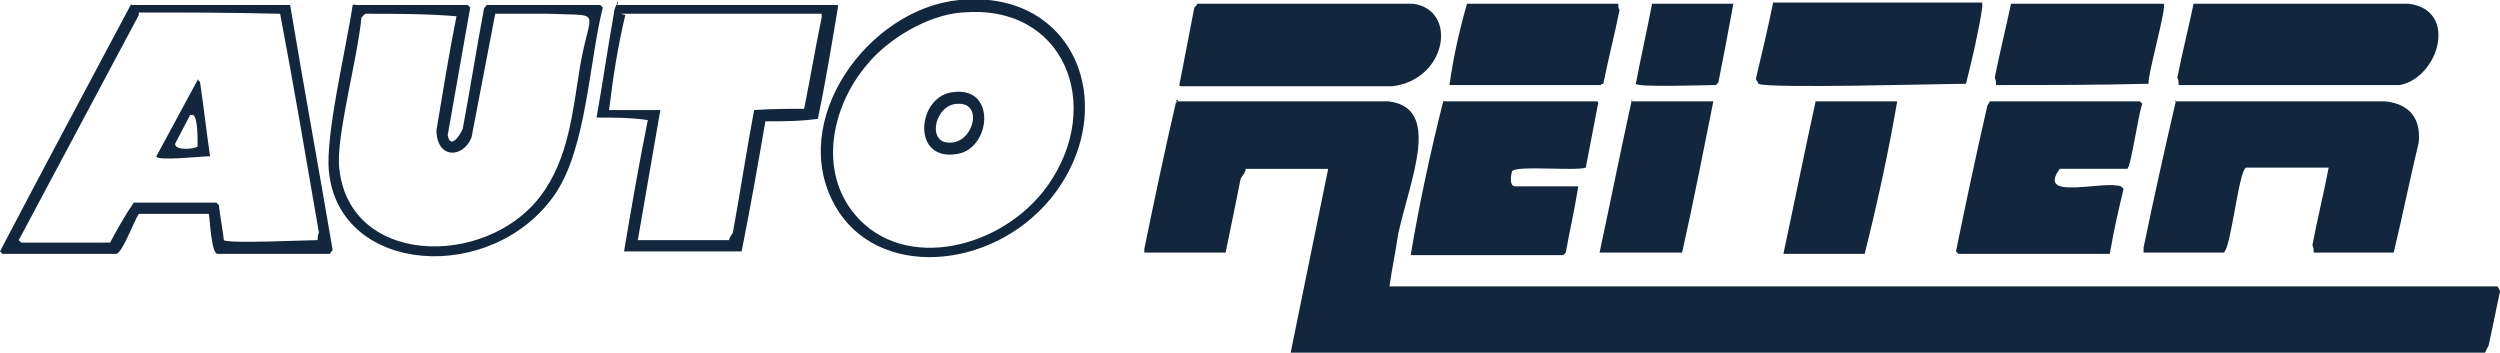
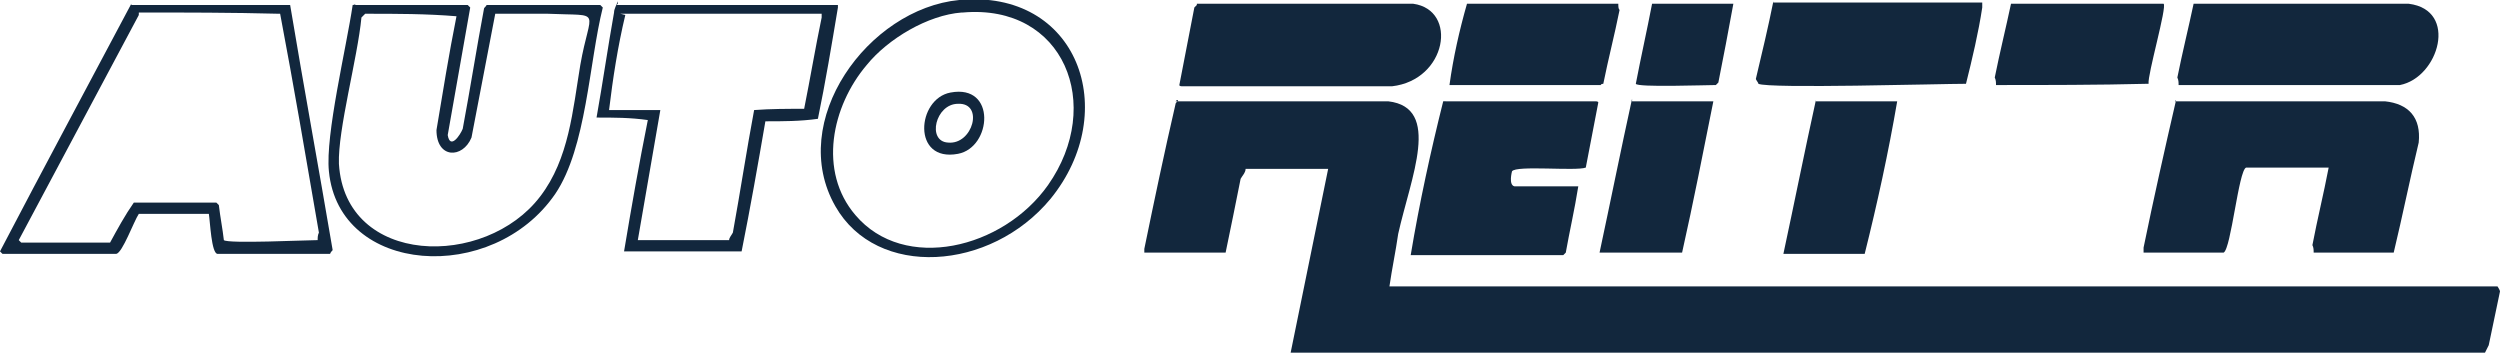
<svg xmlns="http://www.w3.org/2000/svg" viewBox="0 0 199.9 28.2">
  <defs>
    <style>      .cls-1 {        fill: #12273d;      }    </style>
  </defs>
  <g>
    <g id="Ebene_1">
      <g id="Ebene_1-2" data-name="Ebene_1">
        <g>
          <path class="cls-1" d="M76.7,0c9.5-.9,13,8.9,7.3,15.9-4.8,5.8-13.9,6.4-17.2.6-3.9-6.8,2.6-15.8,9.9-16.5ZM76.9,1c-2.7.2-5.9,2.1-7.6,4.2-2.8,3.3-3.9,8.5-.9,12,3.9,4.6,11.8,2.7,15.4-2.4,4.5-6.4,1.3-14.5-6.8-13.8h0Z" />
          <path class="cls-1" d="M141.8.2h16.7v.4c-.3,2-.8,4.1-1.3,6.1-2.1,0-15.8.4-16.6,0,0-.1-.2-.3-.2-.4.5-2.1,1-4.2,1.4-6.2h0Z" />
          <path class="cls-1" d="M95.7.3h17.3c3.6.5,2.7,6.1-1.7,6.6h-16.8s-.2,0-.2-.1l1.2-6.2.2-.2h0Z" />
          <path class="cls-1" d="M117.3.3h12.1c0,.2,0,.4.1.5-.4,2-.9,3.9-1.3,5.9,0,0-.2,0-.2.1h-12.1c.3-2.2.8-4.4,1.4-6.5h0Z" />
          <path class="cls-1" d="M132.1.3h6.5c-.4,2.2-.8,4.3-1.2,6.3l-.2.2c-.8,0-6.3.2-6.4-.1.4-2.1.9-4.3,1.3-6.4h0Z" />
          <path class="cls-1" d="M160.7.3h12.3c.3.2-1.3,5.7-1.2,6.4h-.1c-4,.1-8.1.1-12.1.1,0-.2,0-.4-.1-.6.4-2,.9-4,1.3-5.9h0Z" />
          <path class="cls-1" d="M175.4.3h17.2c4,.5,2.4,5.9-.7,6.5h-17.7c0-.2,0-.4-.1-.6.4-2,.9-4,1.3-5.9Z" />
          <path class="cls-1" d="M10.5.4h12.7c1.1,6.6,2.3,13.1,3.4,19.6,0,0-.2.2-.2.3h-9c-.5,0-.6-2.6-.7-3.2,0,0-.2,0-.2,0h-5.4c-.4.6-1.3,3.1-1.8,3.2H.2l-.2-.2C3.5,13.4,7,6.9,10.5.3h0ZM11.1,1.2C7.9,7.2,4.7,13.2,1.5,19.2l.2.2h7.1c.6-1.1,1.2-2.2,1.9-3.2h6.6l.2.2c.1.9.3,1.9.4,2.8.3.3,6.6,0,7.5,0,0-.2,0-.4.1-.6-1-5.8-2-11.7-3.1-17.5h-.1c-3.8-.1-7.5-.1-11.3-.1h.1Z" />
          <path class="cls-1" d="M28.4.4h9l.2.2c-.6,3.4-1.2,6.8-1.8,10.2.2,1.2,1,0,1.2-.5.6-3.2,1.1-6.4,1.7-9.6,0-.1.2-.2.2-.3h9.1l.2.2c-1.1,4.4-1.3,11.2-3.8,14.9-5,7.3-17.3,6.5-18.1-1.8-.3-2.9,1.4-9.9,1.9-13.3,0,0,.2,0,.2-.1h0ZM29.2,1.1l-.3.3c-.3,3.2-1.9,9-1.8,11.7.5,8.2,11.7,8.4,16.1,2.6,2.3-3,2.6-6.9,3.2-10.5.8-4.6,1.9-3.9-2.6-4.1h-4.2l-1.9,9.9c-.7,1.7-2.8,1.7-2.8-.6.5-3,1-6.1,1.6-9.1h0c-2.4-.2-4.8-.2-7.2-.2Z" />
          <path class="cls-1" d="M49.3.4h17.7s0,.2,0,.2c-.5,3-1,6-1.6,8.9h0c-1.4.2-2.8.2-4.2.2-.6,3.5-1.2,6.9-1.9,10.4,0,0-.2,0-.2,0h-9.2c.6-3.6,1.2-7,1.9-10.5h0c-1.4-.2-2.7-.2-4.1-.2.5-2.8.9-5.6,1.4-8.4,0-.3.2-.6.3-.9v.2ZM50,1.2c-.6,2.5-1,5.1-1.3,7.6h4.1c-.6,3.5-1.2,6.9-1.8,10.4h0c2.4,0,4.9,0,7.3,0,0-.2.2-.4.3-.6.6-3.3,1.1-6.6,1.7-9.8h0c1.3-.1,2.7-.1,4-.1h0c.5-2.5.9-4.9,1.4-7.3v-.3h-16.1,0Z" />
-           <path class="cls-1" d="M15.8,6.3c0,.1.2.2.2.3.3,2,.5,3.9.8,5.9h-.1c-.6,0-4.2.4-4.2,0,1.1-2,2.2-4.1,3.3-6.1h0ZM15.2,9.2c-.4.8-.8,1.5-1.2,2.3,0,.6,1.7.4,1.8.2,0-.9,0-2.7-.5-2.5h-.1Z" />
          <path class="cls-1" d="M76,7.4c3.7-.7,3.3,4.4.6,4.9-3.7.7-3.3-4.4-.6-4.9ZM76.6,8.3c-1.8,0-2.5,3-.8,3.1,2,.2,2.9-3.2.8-3.1Z" />
          <path class="cls-1" d="M94,8.1h17c4.3.5,1.8,6.1.8,10.6-.2,1.4-.5,2.8-.7,4.2h88.6c0,0,.2.3.2.4-.3,1.4-.6,2.9-.9,4.3-.1.2-.2.4-.3.6h-95.5c1-4.9,2-9.8,3-14.7h-6.6c0,.3-.3.6-.4.8-.4,2-.8,4-1.2,5.9h-6.5c0,0,0-.2,0-.3.8-3.9,1.6-7.7,2.5-11.6,0-.1.2-.2.2-.3h-.1Z" />
          <path class="cls-1" d="M115.6,8.1h12s.2,0,.2.1l-1,5.2c-.8.3-5.6-.2-5.9.3,0,0-.3,1.1.2,1.2h5.1c-.3,1.9-.7,3.6-1,5.3l-.2.2h-12.2c.7-4.2,1.6-8.3,2.6-12.3h.2Z" />
          <path class="cls-1" d="M130.5,8.1h6.5c-.8,4-1.6,8.1-2.5,12.1,0,0-.2,0-.2,0h-6.4c.9-4.2,1.7-8.2,2.6-12.3h0Z" />
          <path class="cls-1" d="M145.2,8.1h6.5c-.7,4.1-1.6,8.2-2.6,12.2h-6.5c.9-4.2,1.7-8.2,2.6-12.3h0Z" />
-           <path class="cls-1" d="M159.1,8.1h12l.2.2c-.3.7-.9,5-1.2,5.2h-5.4c-1.9,2.6,3.4.9,4.9,1.4l.2.2c-.4,1.7-.8,3.4-1.1,5.2h-12.1l-.2-.2c.8-3.9,1.6-7.7,2.5-11.6,0-.1.2-.3.2-.4h0Z" />
          <path class="cls-1" d="M173.9,8.1h16.8c1.9.2,2.9,1.3,2.7,3.3-.7,2.9-1.3,5.9-2,8.8h-.1c-2.1,0-4.2,0-6.3,0,0-.2,0-.4-.1-.6.4-2.1.9-4.1,1.3-6.2h-6.6c-.6.2-1.2,6.5-1.8,6.8h-6.4v-.4c.8-3.9,1.7-7.9,2.6-11.8h0Z" />
        </g>
      </g>
    </g>
  </g>
</svg>